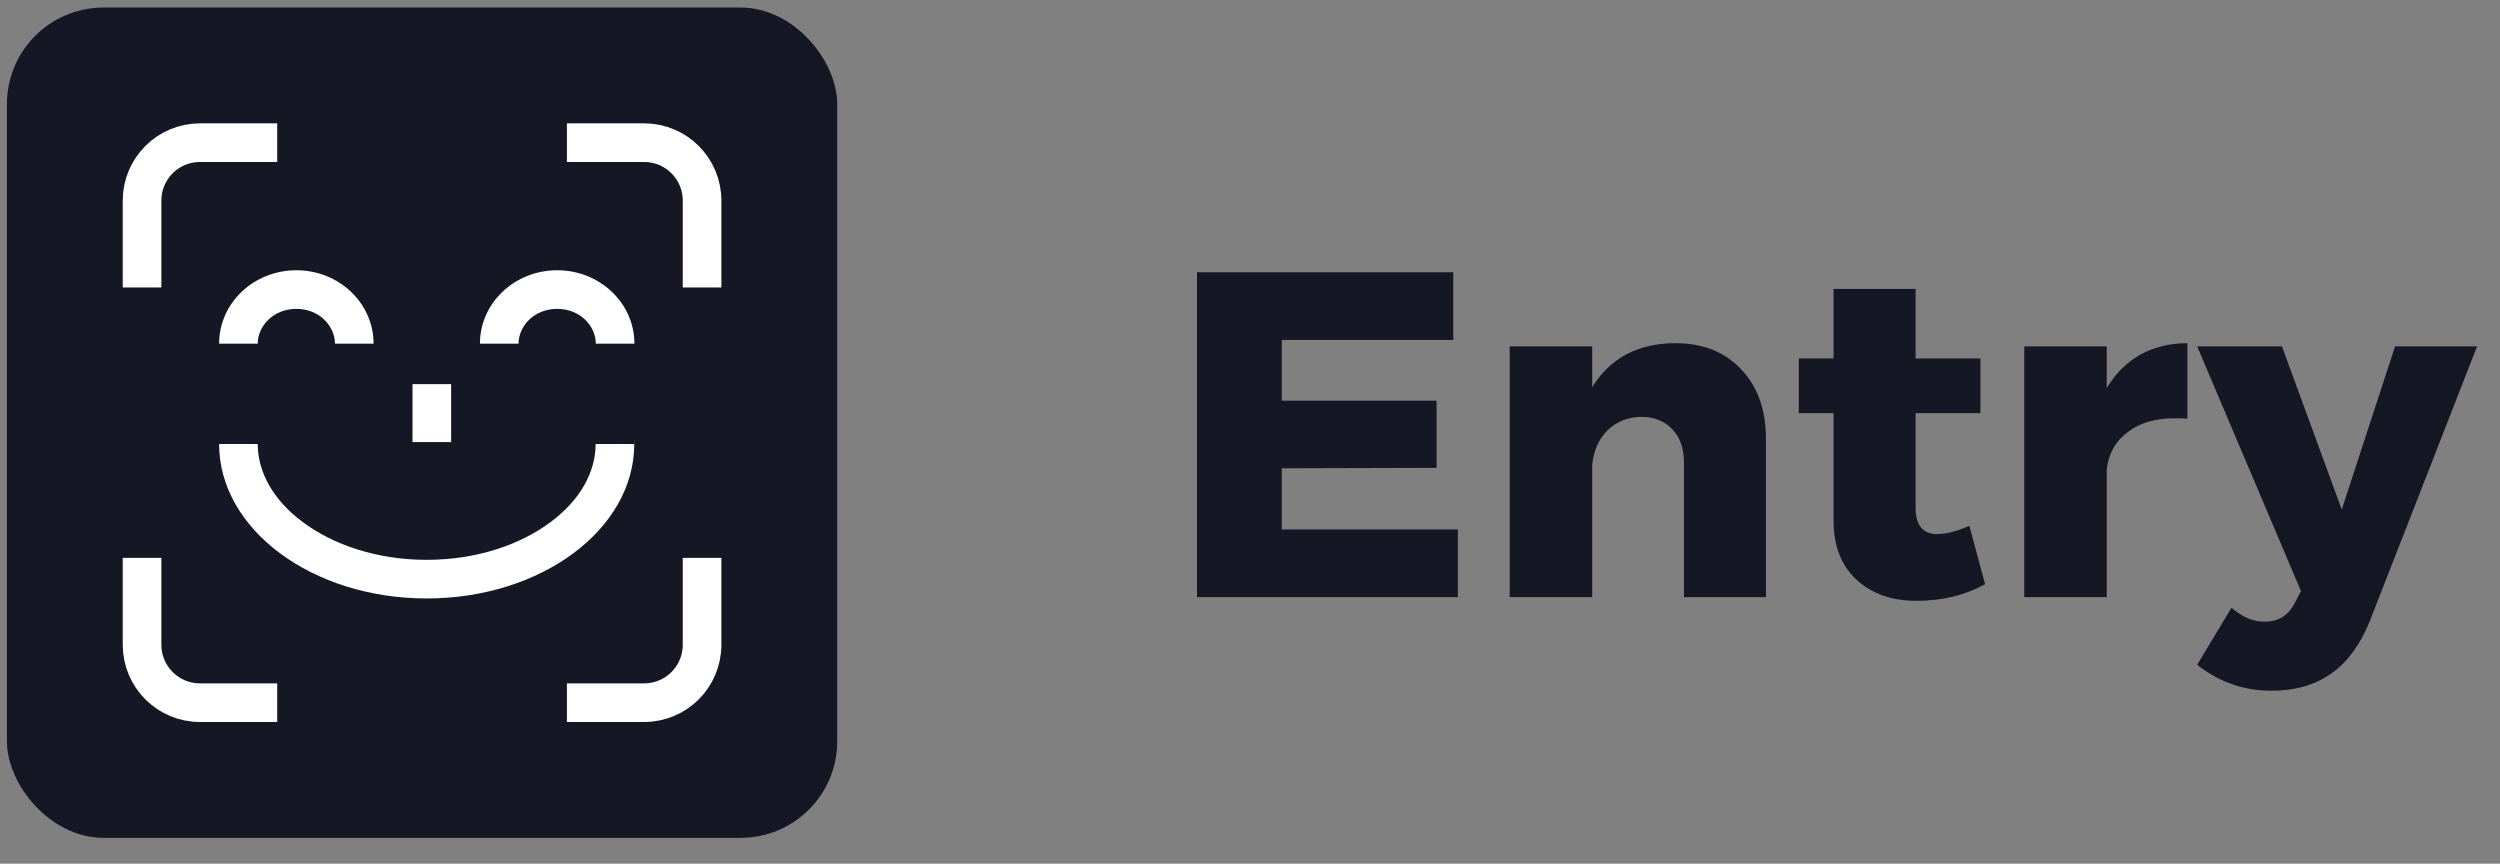
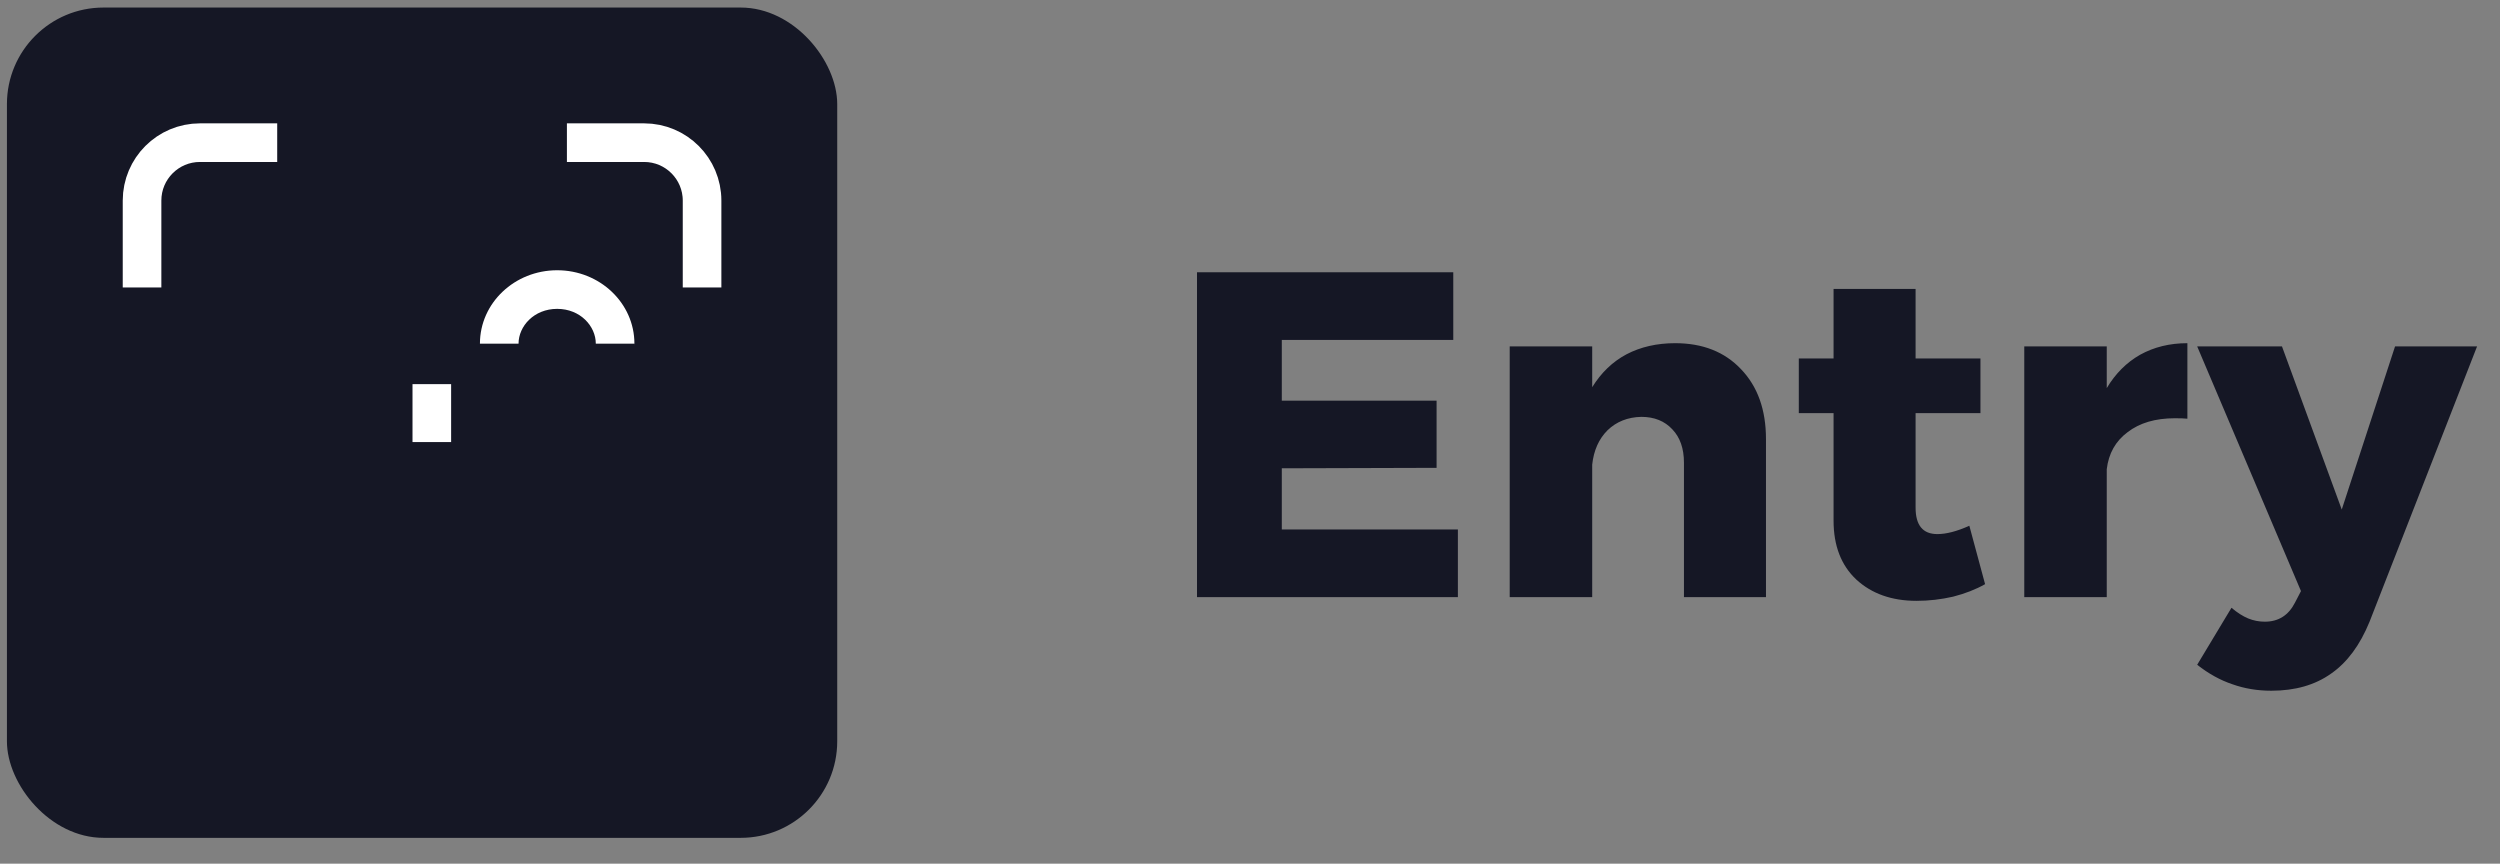
<svg xmlns="http://www.w3.org/2000/svg" width="110" height="38" viewBox="0 0 110 38" fill="none">
  <rect x="0" y="0" width="110" height="38" fill="#808080" stroke="none" />
  <rect x="0.305" y="0.332" width="36.533" height="36.533" rx="4.248" fill="#151725" />
  <path d="M6.25 12.649V8.826V8.826C6.25 7.418 7.391 6.277 8.799 6.277H12.197" stroke="white" stroke-width="1.699" />
-   <path d="M6.25 24.546V28.369V28.369C6.25 29.777 7.391 30.918 8.799 30.918H12.197" stroke="white" stroke-width="1.699" />
  <path d="M30.891 12.649V8.826V8.826C30.891 7.418 29.75 6.277 28.342 6.277H24.944" stroke="white" stroke-width="1.699" />
-   <path d="M30.891 24.546V28.369V28.369C30.891 29.777 29.75 30.918 28.342 30.918H24.944" stroke="white" stroke-width="1.699" />
  <path d="M19 16.902V19.451" stroke="white" stroke-width="1.699" />
-   <path fill-rule="evenodd" clip-rule="evenodd" d="M14.738 15.121C14.738 15.12 14.738 15.12 14.738 15.119C14.738 14.356 14.061 13.59 13.039 13.59C12.017 13.59 11.34 14.356 11.34 15.119C11.34 15.12 11.34 15.12 11.34 15.121H9.641C9.641 15.12 9.641 15.12 9.641 15.119C9.641 13.336 11.162 11.891 13.039 11.891C14.916 11.891 16.437 13.336 16.437 15.119C16.437 15.156 16.437 15.193 16.435 15.23V15.121H14.738Z" fill="white" />
  <path fill-rule="evenodd" clip-rule="evenodd" d="M26.215 15.121C26.215 15.12 26.215 15.12 26.215 15.119C26.215 14.356 25.537 13.59 24.516 13.59C23.494 13.59 22.816 14.356 22.816 15.119C22.816 15.12 22.816 15.12 22.816 15.121H21.117C21.117 15.12 21.117 15.12 21.117 15.119C21.117 13.336 22.639 11.891 24.516 11.891C26.392 11.891 27.914 13.336 27.914 15.119C27.914 15.156 27.913 15.193 27.912 15.23V15.121H26.215Z" fill="white" />
-   <path fill-rule="evenodd" clip-rule="evenodd" d="M26.208 19.535C26.208 19.535 26.208 19.535 26.208 19.535C26.208 20.752 25.549 21.987 24.217 22.978C22.886 23.969 20.967 24.633 18.774 24.633C16.581 24.633 14.662 23.969 13.33 22.978C11.998 21.987 11.34 20.752 11.34 19.535C11.34 19.535 11.34 19.535 11.34 19.535H9.641C9.641 19.535 9.641 19.535 9.641 19.535C9.641 23.289 13.73 26.332 18.774 26.332C23.818 26.332 27.907 23.289 27.907 19.535C27.907 19.454 27.905 19.372 27.901 19.291V19.535H26.208Z" fill="white" />
  <path d="M52.668 11.98H63.944V14.957H56.399V17.628H63.21V20.585L56.399 20.605V23.297H64.147V26.273H52.668V11.98ZM73.707 15.1C74.916 15.1 75.882 15.48 76.602 16.241C77.336 17.003 77.703 18.029 77.703 19.32V26.273H74.094V20.36C74.094 19.735 73.924 19.246 73.584 18.892C73.244 18.525 72.789 18.342 72.218 18.342C71.62 18.355 71.124 18.552 70.73 18.933C70.349 19.314 70.125 19.817 70.057 20.442V26.273H66.427V15.242H70.057V17.037C70.451 16.398 70.954 15.915 71.566 15.589C72.191 15.263 72.904 15.1 73.707 15.1ZM87.344 25.703C86.936 25.934 86.467 26.117 85.937 26.253C85.407 26.375 84.87 26.437 84.326 26.437C83.239 26.437 82.355 26.124 81.676 25.499C81.01 24.873 80.677 24.01 80.677 22.909V18.178H79.147V15.772H80.677V12.714H84.286V15.772H87.14V18.178H84.286V22.338C84.286 23.113 84.605 23.5 85.244 23.5C85.638 23.5 86.107 23.378 86.651 23.133L87.344 25.703ZM92.697 17.077C93.078 16.439 93.567 15.949 94.165 15.609C94.777 15.27 95.47 15.1 96.245 15.1V18.423C96.123 18.41 95.939 18.403 95.694 18.403C94.838 18.403 94.145 18.607 93.615 19.015C93.085 19.409 92.779 19.953 92.697 20.646V26.273H89.068V15.242H92.697V17.077ZM104.261 27.354C103.84 28.387 103.275 29.148 102.569 29.638C101.862 30.141 100.985 30.392 99.938 30.392C99.326 30.392 98.755 30.297 98.225 30.107C97.695 29.93 97.179 29.645 96.676 29.25L98.185 26.742C98.443 26.96 98.688 27.116 98.919 27.211C99.15 27.306 99.394 27.354 99.653 27.354C100.251 27.354 100.693 27.076 100.978 26.518L101.243 26.008L96.676 15.242H100.407L103.037 22.42L105.382 15.242H108.991L104.261 27.354Z" fill="#151725" />
</svg>